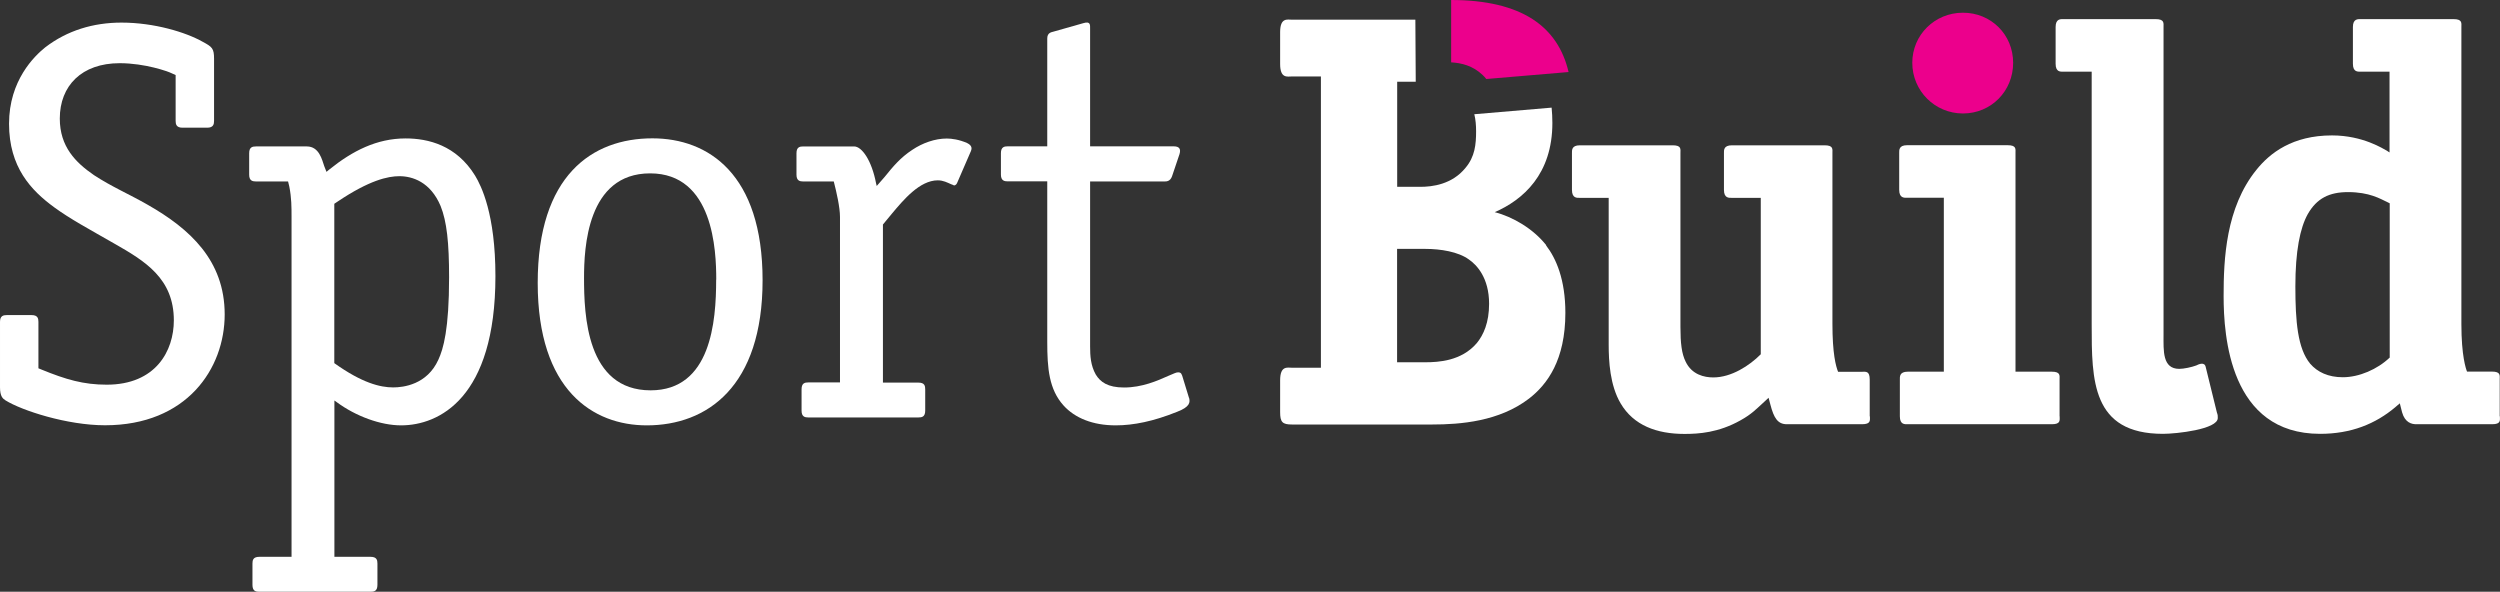
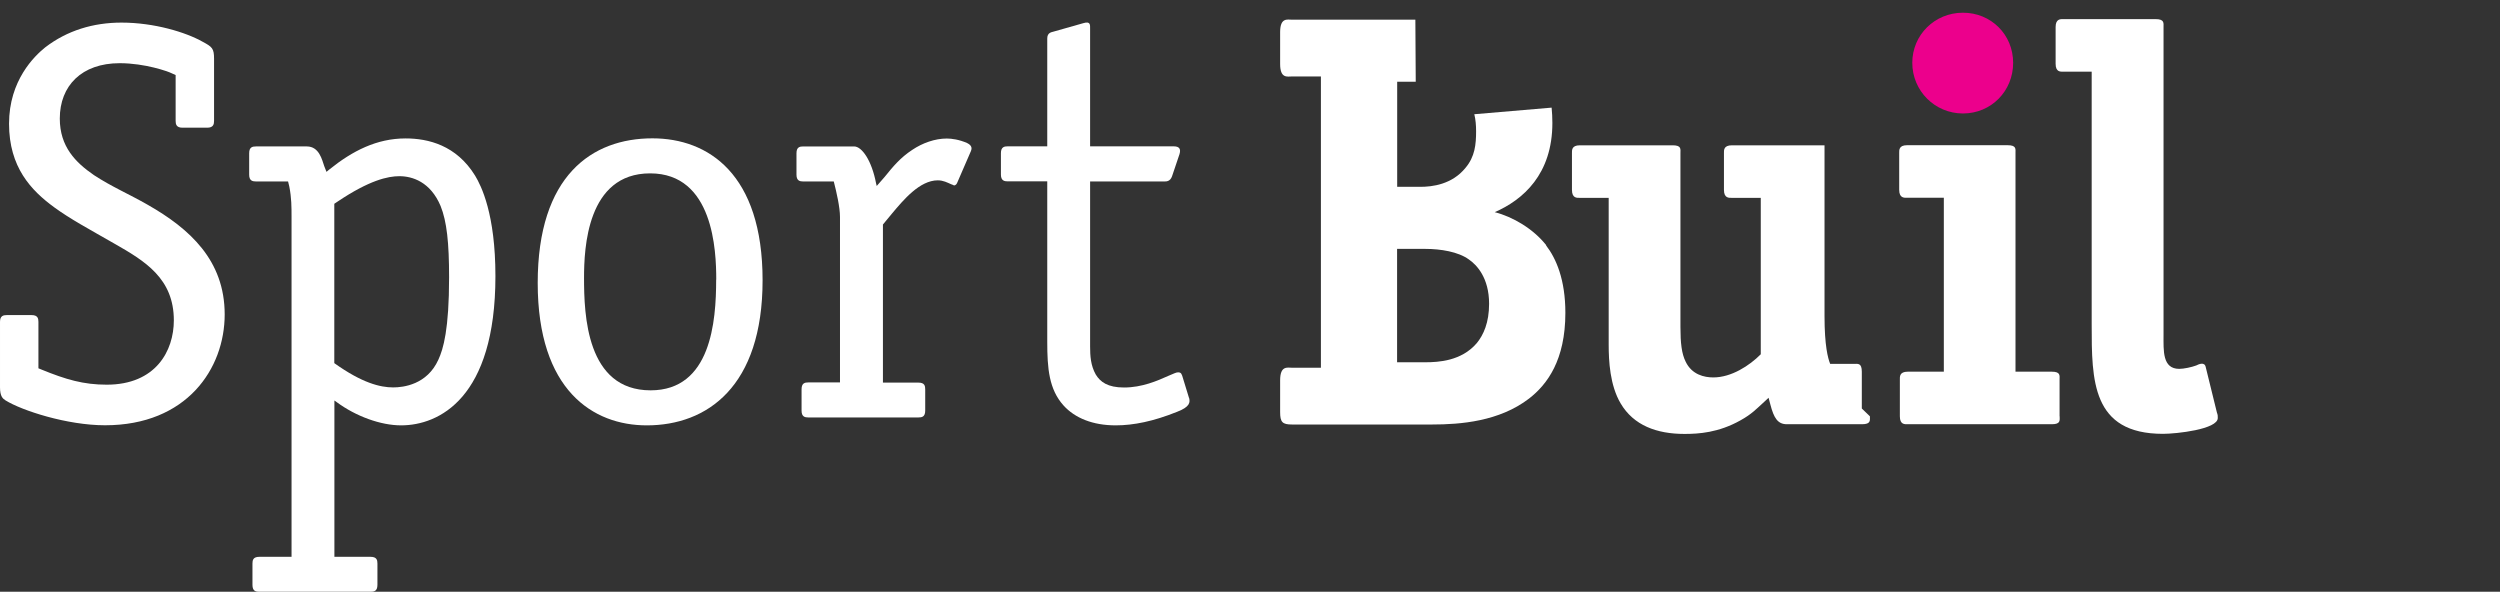
<svg xmlns="http://www.w3.org/2000/svg" id="_Слой_2" data-name="Слой 2" viewBox="0 0 265.48 62.84">
  <rect x="0" y="0" width="265.48" height="62.84" fill="#333333" stroke="none" />
  <defs>
    <style> .cls-1 { fill: #fff; } .cls-2 { fill: #ec008c; } </style>
  </defs>
  <g id="Layer_1" data-name="Layer 1">
    <g>
-       <path class="cls-1" d="m198.57,44.21c0,.42.12.84-.84.84h-7.98c-.96,0-1.38-.65-1.75-2.09l-.19-.72-.71.66c-.54.48-1.08,1.08-2.28,1.74-2.33,1.31-4.44,1.44-5.94,1.44-2.94,0-5.4-.9-6.78-3.24-1.14-1.92-1.27-4.51-1.27-6.23v-15.6h-3.06c-.3,0-.84.06-.84-.85v-3.89c0-.31-.05-.84.84-.84h9.85c.96,0,.83.41.83.84v18.46c0,1.69.13,2.83.55,3.67.66,1.39,1.98,1.68,2.94,1.68,1.92,0,3.84-1.25,5.04-2.46v-16.61h-3.06c-.3,0-.85.06-.85-.85v-3.89c0-.31-.05-.84.85-.84h9.83c.96,0,.84.41.84.84v18.12c0,3.17.36,4.49.6,5.09h2.52c.42,0,.84-.12.84.84v3.9Z" />
+       <path class="cls-1" d="m198.57,44.21c0,.42.12.84-.84.84h-7.98c-.96,0-1.38-.65-1.75-2.09l-.19-.72-.71.66c-.54.48-1.08,1.08-2.28,1.74-2.33,1.31-4.44,1.44-5.94,1.44-2.94,0-5.4-.9-6.78-3.24-1.14-1.92-1.27-4.51-1.27-6.23v-15.6h-3.06c-.3,0-.84.06-.84-.85v-3.89c0-.31-.05-.84.84-.84h9.85c.96,0,.83.41.83.84v18.46c0,1.69.13,2.83.55,3.67.66,1.39,1.98,1.68,2.94,1.68,1.92,0,3.84-1.25,5.04-2.46v-16.61h-3.06c-.3,0-.85.06-.85-.85v-3.89c0-.31-.05-.84.85-.84h9.83v18.12c0,3.17.36,4.49.6,5.09h2.52c.42,0,.84-.12.84.84v3.9Z" />
      <path class="cls-1" d="m218.72,44.21c0,.42.12.84-.83.84h-15.3c-.31,0-.84.06-.84-.84v-3.9c0-.29-.06-.84.84-.84h3.83v-18.47h-3.9c-.3,0-.84.06-.84-.85v-3.89c0-.31-.05-.84.84-.84h10.67c.96,0,.84.41.84.84v23.21h3.85c.95,0,.83.42.83.84v3.9Z" />
      <path class="cls-1" d="m235.46,43.91c.05.18.05.24.05.48,0,1.2-4.38,1.68-5.82,1.68-7.57,0-7.57-5.7-7.57-11.58V7.61h-3c-.29,0-.83.07-.83-.84v-3.9c0-.89.54-.84.83-.84h9.78c.96,0,.85.42.85.84v32.7c0,1.67-.13,3.6,1.67,3.6.49,0,1.32-.18,1.8-.36.24-.12.89-.43,1.01.17l1.21,4.92Z" />
-       <path class="cls-1" d="m265.47,44.21c0,.42.13.84-.83.84h-8.05c-.48,0-1.2-.16-1.51-1.27l-.24-.95-.42.36c-2.16,1.85-4.79,2.88-8.04,2.88-9.59,0-10.25-10.38-10.25-14.64,0-3.91.23-9.36,3.47-13.38,1.44-1.8,3.84-3.67,8.04-3.67,3.3,0,5.46,1.44,5.82,1.62l.29.19V7.61h-3.05c-.3,0-.84.07-.84-.84v-3.9c0-.89.54-.84.84-.84h9.83c.97,0,.85.42.85.84v31.55c0,3.37.48,4.75.6,5.04h2.64c.96,0,.83.42.83.84v3.9Zm-11.7-22.62l-.24-.12c-.77-.36-1.91-1.07-4.19-1.07-1.99,0-3.31.66-4.27,2.33-.83,1.49-1.32,3.95-1.32,7.68s.24,6.59,1.57,8.21c.77.89,1.91,1.44,3.47,1.44,1.73,0,3.67-.84,4.98-2.09v-16.39Z" />
      <path class="cls-1" d="m18.65,7.97l-.42-.19c-.36-.19-2.83-1.07-5.52-1.07-4.03,0-6.36,2.39-6.36,5.88,0,2.99,1.68,4.66,3.6,5.99,1.92,1.26,3.78,2.04,5.76,3.18,4.43,2.53,8.15,5.88,8.15,11.63s-4.02,11.77-12.71,11.77c-4.02,0-8.82-1.56-10.56-2.64-.29-.18-.59-.43-.59-1.39v-6.95c0-.65.36-.72.72-.72h2.64c.65,0,.72.36.72.72v4.93l.29.12c2.64,1.08,4.5,1.62,6.96,1.62,5.22,0,7.13-3.6,7.13-6.83,0-4.45-3.06-6.3-6.35-8.17-2.7-1.55-4.62-2.57-6.36-3.84-2.46-1.8-4.79-4.26-4.79-8.87s2.7-7.19,3.84-8.11c2.33-1.79,5.1-2.63,8.1-2.63,3.47,0,6.83,1.02,8.63,2.04,1.01.54,1.2.71,1.2,1.8v6.6c0,.34-.07.72-.72.72h-2.64c-.65,0-.72-.38-.72-.72v-4.87Z" />
      <path class="cls-1" d="m40.08,62.11c0,.68-.37.73-.73.73h-11.81c-.36,0-.73-.05-.73-.73v-2.27c0-.36.07-.71.73-.71h3.42V23.04c0-1.03,0-2.04-.24-3.24l-.13-.53h-3.4c-.37,0-.73-.07-.73-.72v-2.28c0-.66.36-.72.73-.72h5.39c1.32,0,1.62,1.43,1.85,2.09l.24.61.3-.25c2.46-1.98,5.04-3.3,8.1-3.3,2.4,0,5.39.72,7.38,3.95.66,1.09,2.16,4.08,2.16,10.68,0,12.95-6,15.84-10.02,15.84-2.16,0-4.8-.96-6.84-2.47l-.24-.17v16.6h3.84c.66,0,.73.35.73.71v2.27Zm-4.57-23.54c2.94,2.1,4.87,2.57,6.24,2.57,1.08,0,3.6-.29,4.8-2.94.53-1.14,1.14-3.23,1.14-8.75,0-3.66-.24-5.93-.9-7.57-1.08-2.57-3-3.17-4.38-3.17-1.21,0-3.17.42-6.55,2.69l-.36.24v16.92Z" />
      <path class="cls-1" d="m68.68,45.17c-5.7,0-11.58-3.72-11.58-15.12s5.76-15.36,12.18-15.36c5.93,0,11.7,3.78,11.7,15.07s-5.88,15.41-12.3,15.41Zm7.38-15.48c0-3.07-.3-11.28-7.02-11.28s-7.02,7.98-7.02,11.1c0,3.89.24,11.94,7.07,11.94,6.41,0,6.96-7.31,6.96-11.76Z" />
      <path class="cls-1" d="m98.25,43.61c0,.66-.36.72-.72.72h-11.69c-.36,0-.72-.07-.72-.72v-2.27c0-.67.36-.73.72-.73h3.36v-17.57c0-1.03-.37-2.64-.66-3.77h-3.24c-.36,0-.72-.07-.72-.72v-2.28c0-.66.36-.72.72-.72h5.4c.83,0,1.87,1.5,2.33,3.91l.07.29.84-.96c.88-1.09,1.67-2.05,2.94-2.88,1.07-.72,2.4-1.2,3.66-1.2.53,0,1.32.11,2.16.48.6.29.48.65.41.84l-1.43,3.3c-.06.18-.18.36-.37.36-.05,0-.11-.07-.29-.12-.42-.18-.84-.42-1.44-.42-1.92,0-3.66,2.1-4.86,3.53l-.96,1.16v16.79h3.77c.67,0,.72.36.72.73v2.27Z" />
      <path class="cls-1" d="m126.27,42.24c.12.47.12.96-1.27,1.49-2.51,1.01-4.62,1.44-6.53,1.44-2.41,0-4.32-.77-5.53-2.11-1.55-1.72-1.73-3.95-1.73-6.77v-17.03h-4.2c-.35,0-.72-.07-.72-.72v-2.28c0-.66.37-.72.72-.72h4.2V4.08c0-.6.43-.66.66-.72l3.17-.9c.78-.24.72.2.72.6v12.48h8.87c.62,0,.79.29.62.84l-.79,2.34c-.19.55-.6.55-.79.55h-7.91v17.5c0,1.03.06,2.04.6,3,.48.79,1.27,1.38,3,1.38,1.91,0,3.54-.71,4.74-1.25.6-.24.77-.36,1.01-.36.36,0,.36.24.43.36l.72,2.35Z" />
      <path class="cls-2" d="m208.45,12.05c-2.98,0-5.38-2.4-5.38-5.38s2.4-5.32,5.38-5.32,5.33,2.32,5.33,5.32-2.33,5.38-5.33,5.38Z" />
      <path class="cls-1" d="m164.19,26.03c-1.37-1.73-3.52-3-5.46-3.5,3-1.31,6.12-4.02,6.12-9.47,0-.57-.03-1.11-.08-1.63l-8.21.7c.14.57.19,1.17.19,1.81,0,1.38-.12,2.7-1.13,3.89-1.44,1.77-3.54,2.01-4.8,2.01h-2.45v-11.16h1.97l-.04-6.59h-13.1c-.48,0-1.26-.25-1.26,1.32v3.39c0,1.57.78,1.32,1.26,1.32h3.07v30.93h-3.07c-.48,0-1.26-.25-1.26,1.34v3.37c0,1.07.24,1.32,1.26,1.32h14.88c3,0,7.13-.32,10.3-2.76,1.93-1.5,3.85-4.08,3.85-9.1,0-3.51-.97-5.76-2.05-7.16Zm-7.38,10.42c-1.62,1.89-4.07,2.02-5.46,2.02h-2.99v-12.04h2.99c1.63,0,3.5.3,4.63,1.12.83.57,2.15,1.94,2.15,4.71,0,1.99-.59,3.31-1.32,4.19Z" />
-       <path class="cls-2" d="m166.57,7.65c-1.13-4.82-4.96-7.64-12.47-7.65v6.62c1.09.07,2.29.34,3.35,1.35.14.13.27.27.38.42l8.73-.74Z" />
    </g>
  </g>
</svg>